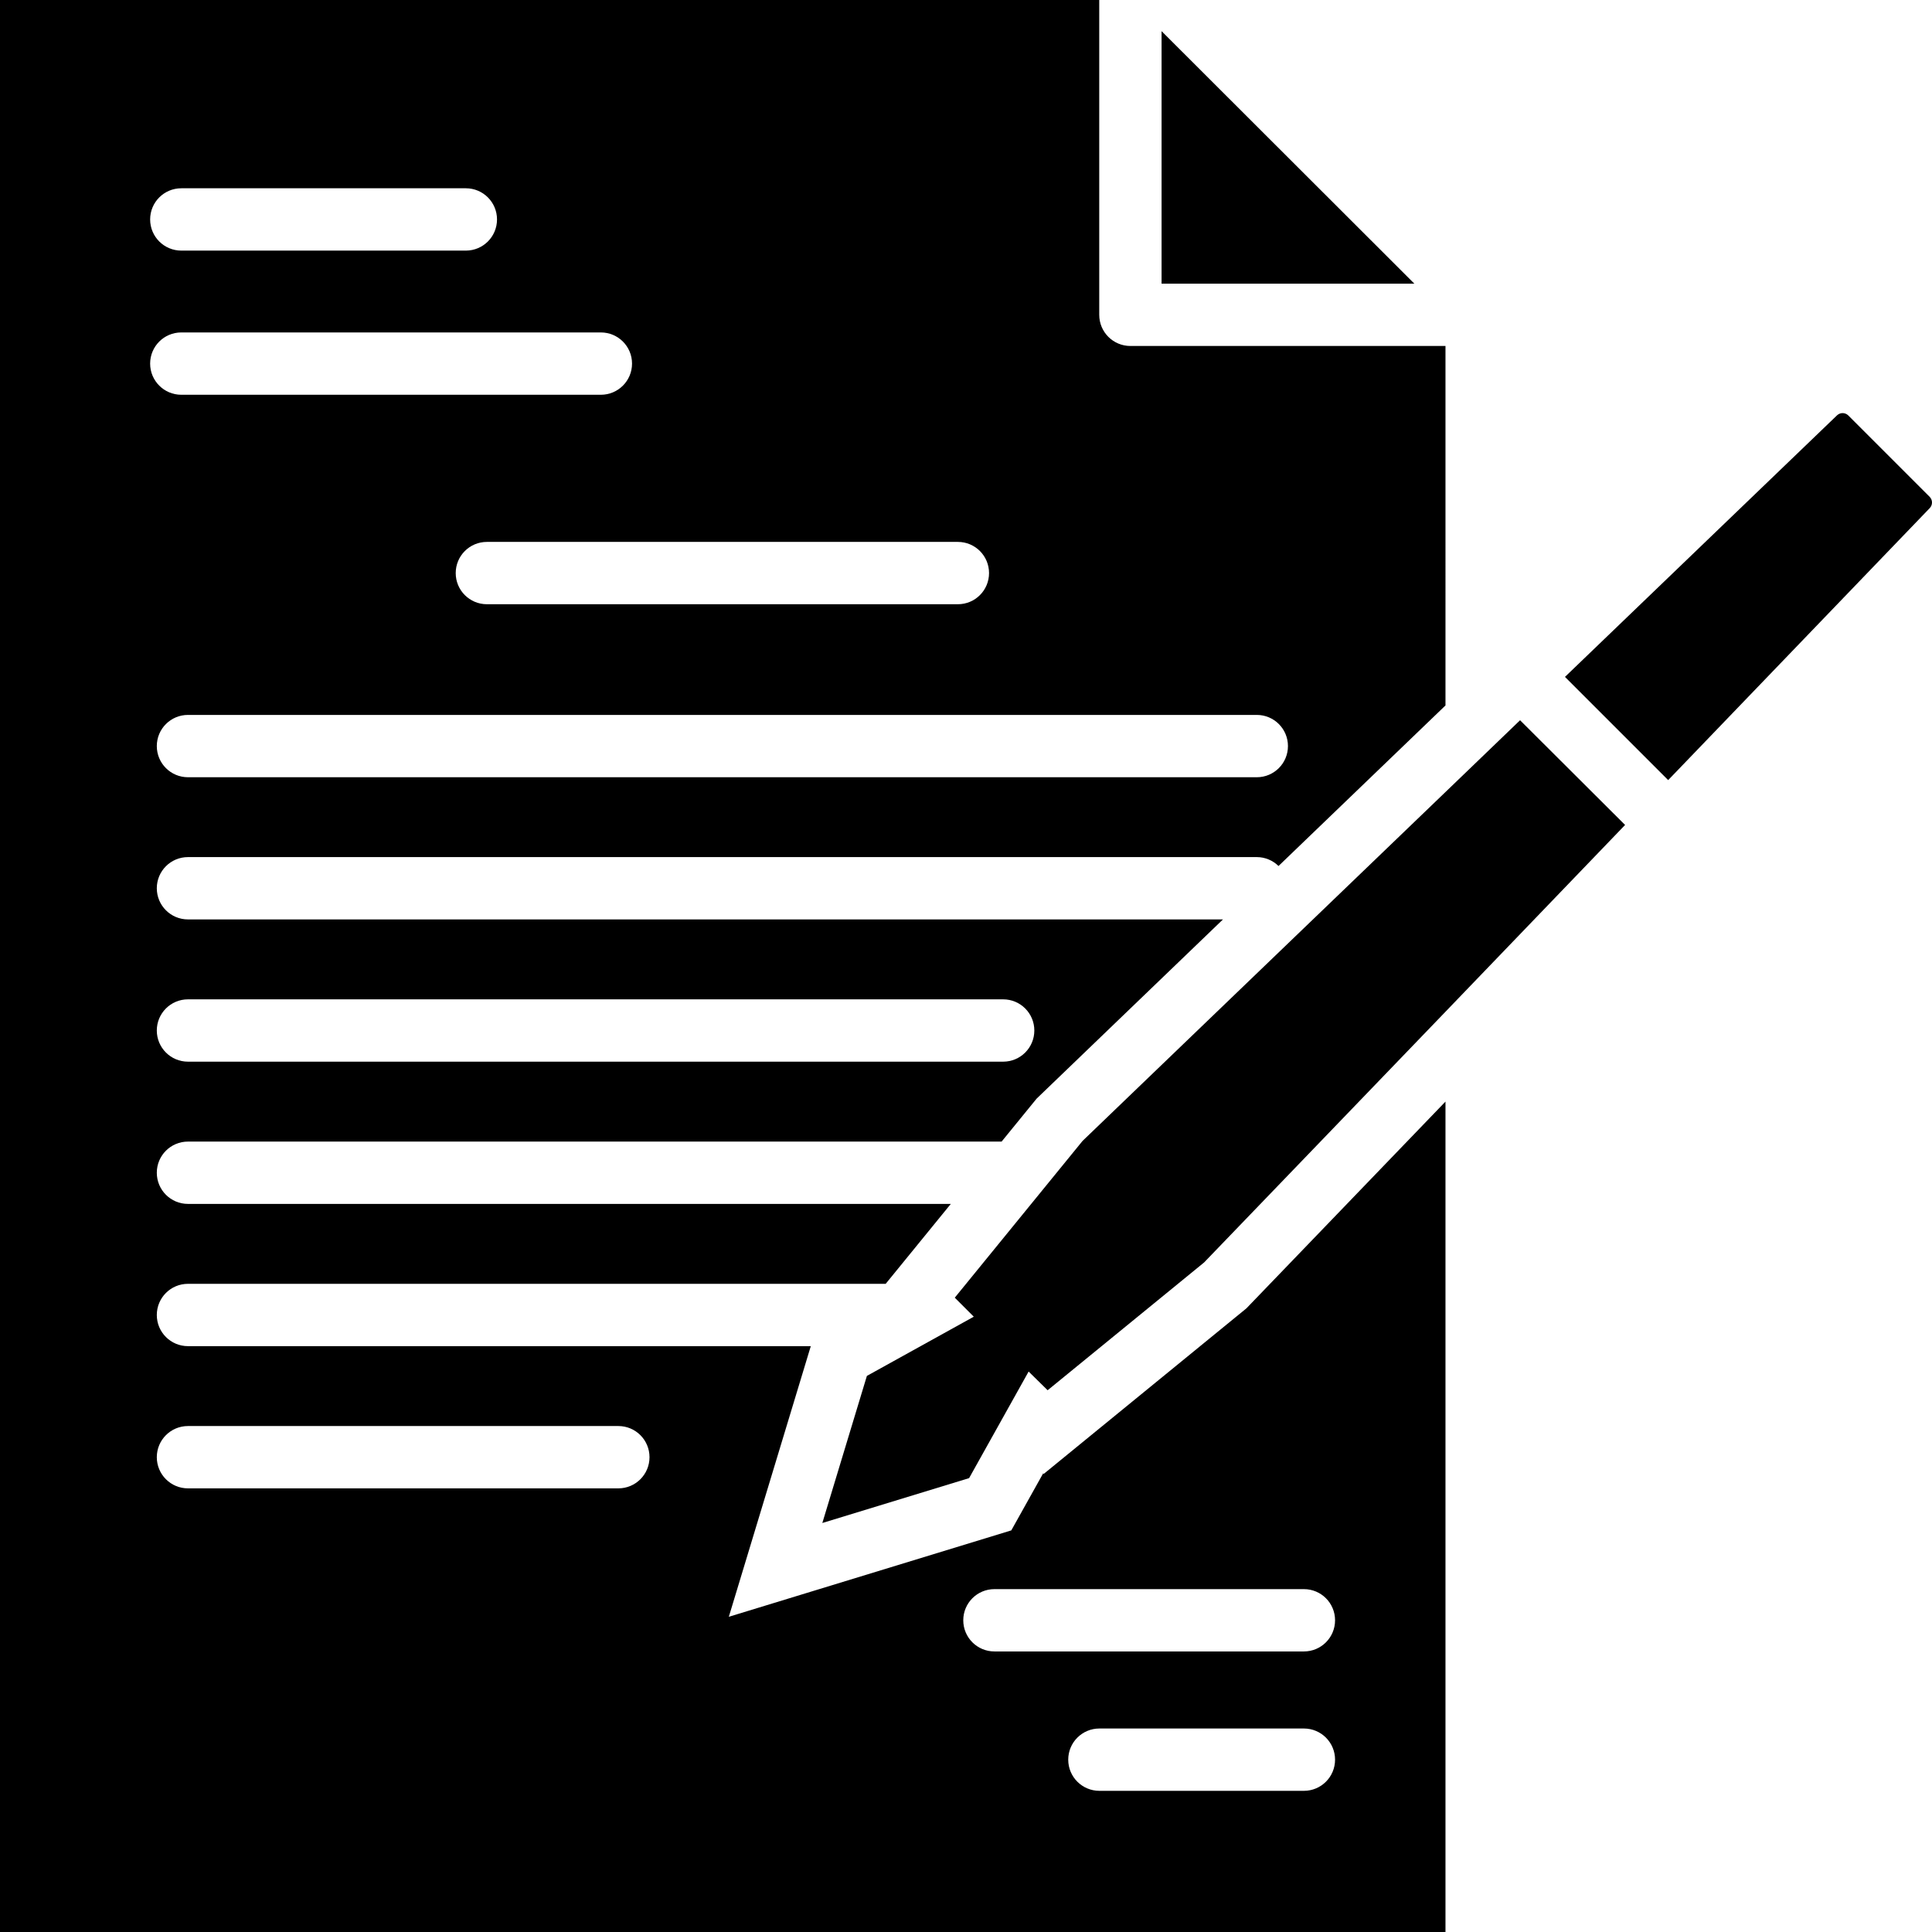
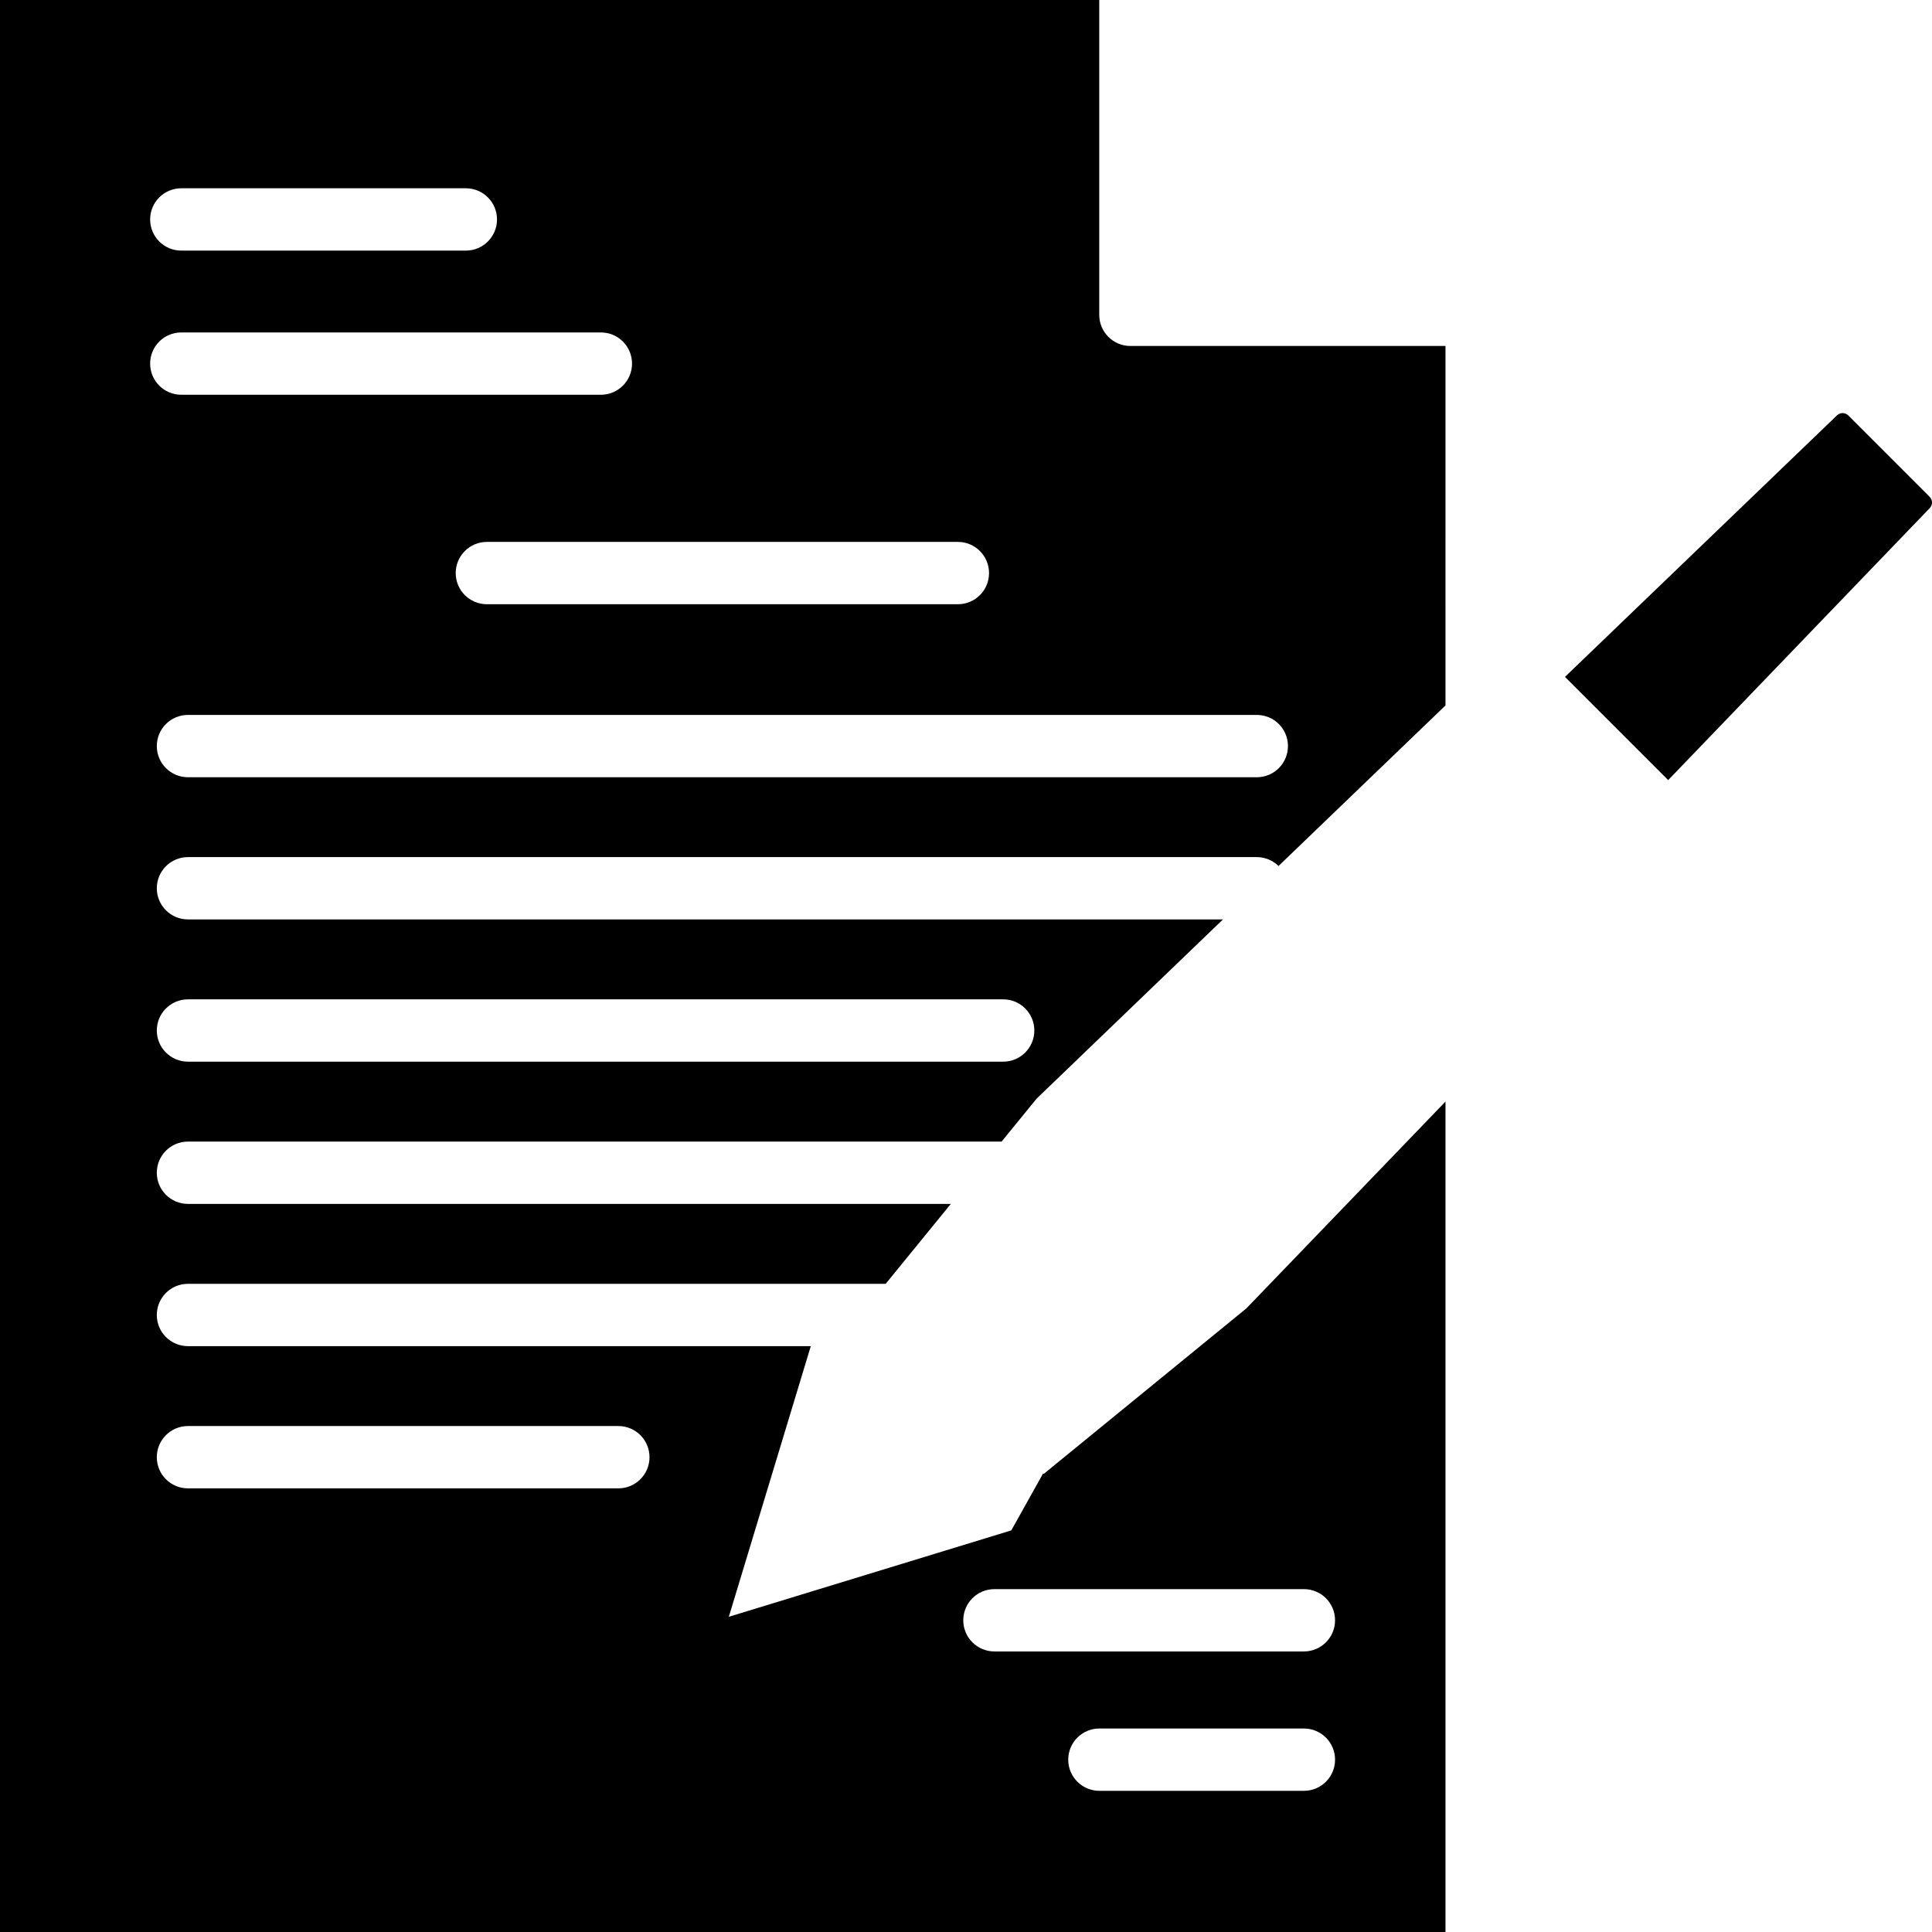
<svg xmlns="http://www.w3.org/2000/svg" version="1.1" id="Layer_1" x="0px" y="0px" viewBox="0 0 491.52 491.52" style="enable-background:new 0 0 491.52 491.52;" xml:space="preserve">
  <g>
    <g>
-       <polygon points="295.514,7.922 295.514,72.165 359.827,72.165   " />
-     </g>
+       </g>
  </g>
  <g>
    <g>
-       <polygon points="386.72,183.236 367.772,201.47 275.409,290.266 242.903,330.144 247.74,334.982 220.546,350.044 209.209,387.466     246.55,376.049 261.693,348.935 266.53,353.692 306.329,321.187 367.772,257.365 413.438,209.875   " />
-     </g>
+       </g>
  </g>
  <g>
    <g>
      <path d="M47.82,218.054h271.92c2.157,0,4.099,0.873,5.527,2.266l42.478-40.848V88.021h-80.159c-4.382,0-7.928-3.546-7.928-7.928V0    H0v491.52h367.745V280.255l-50.653,52.611l-51.556,42.111l-0.147-0.14l-8.106,14.509l-71.865,21.981l20.854-68.853H47.82    c-4.382,0-7.928-3.546-7.928-7.928s3.546-7.929,7.928-7.929h177.506l16.57-20.331H47.82c-4.382,0-7.928-3.546-7.928-7.928    s3.546-7.928,7.928-7.928h207l8.904-10.925l47.412-45.595H47.82c-4.382,0-7.928-3.546-7.928-7.928    C39.892,221.6,43.438,218.054,47.82,218.054z M331.725,455.605h-52.029c-4.382,0-7.928-3.546-7.928-7.928s3.546-7.928,7.928-7.928    h52.029c4.382,0,7.928,3.546,7.928,7.928S336.108,455.605,331.725,455.605z M252.993,404.289h78.732    c4.382,0,7.928,3.546,7.928,7.928s-3.546,7.928-7.928,7.928h-78.732c-4.382,0-7.928-3.546-7.928-7.928    S248.611,404.289,252.993,404.289z M251.623,145.795c0,4.382-3.546,7.928-7.928,7.928H123.866c-4.382,0-7.928-3.546-7.928-7.928    c0-4.382,3.546-7.928,7.928-7.928h119.829C248.077,137.867,251.623,141.413,251.623,145.795z M46.125,47.9h72.392    c4.382,0,7.928,3.547,7.928,7.928c0,4.382-3.546,7.929-7.928,7.929H46.125c-4.382,0-7.928-3.547-7.928-7.929    C38.196,51.447,41.742,47.9,46.125,47.9z M47.82,362.798h109.493c4.382,0,7.928,3.546,7.928,7.928s-3.546,7.928-7.928,7.928H47.82    c-4.382,0-7.928-3.546-7.928-7.928S43.438,362.798,47.82,362.798z M47.82,254.242h207.395c4.382,0,7.929,3.547,7.929,7.929    c0,4.382-3.546,7.928-7.929,7.928H47.82c-4.382,0-7.928-3.546-7.928-7.928S43.438,254.242,47.82,254.242z M38.196,92.504    c0-4.382,3.546-7.928,7.928-7.928h106.744c4.382,0,7.928,3.546,7.928,7.928c0,4.382-3.546,7.928-7.928,7.928H46.125    C41.742,100.432,38.196,96.886,38.196,92.504z M47.82,181.882h271.92c4.382,0,7.928,3.546,7.928,7.928    c0,4.382-3.546,7.928-7.928,7.928H47.82c-4.382,0-7.928-3.546-7.928-7.928C39.892,185.428,43.438,181.882,47.82,181.882z" />
    </g>
  </g>
  <g>
    <g>
      <path d="M490.984,126.457l-20.823-20.824c-0.805-0.715-1.966-0.715-2.77,0l-69.247,66.576l26.255,26.256l66.584-69.238    C491.699,128.421,491.699,127.26,490.984,126.457z" />
    </g>
  </g>
  <g>
</g>
  <g>
</g>
  <g>
</g>
  <g>
</g>
  <g>
</g>
  <g>
</g>
  <g>
</g>
  <g>
</g>
  <g>
</g>
  <g>
</g>
  <g>
</g>
  <g>
</g>
  <g>
</g>
  <g>
</g>
  <g>
</g>
</svg>